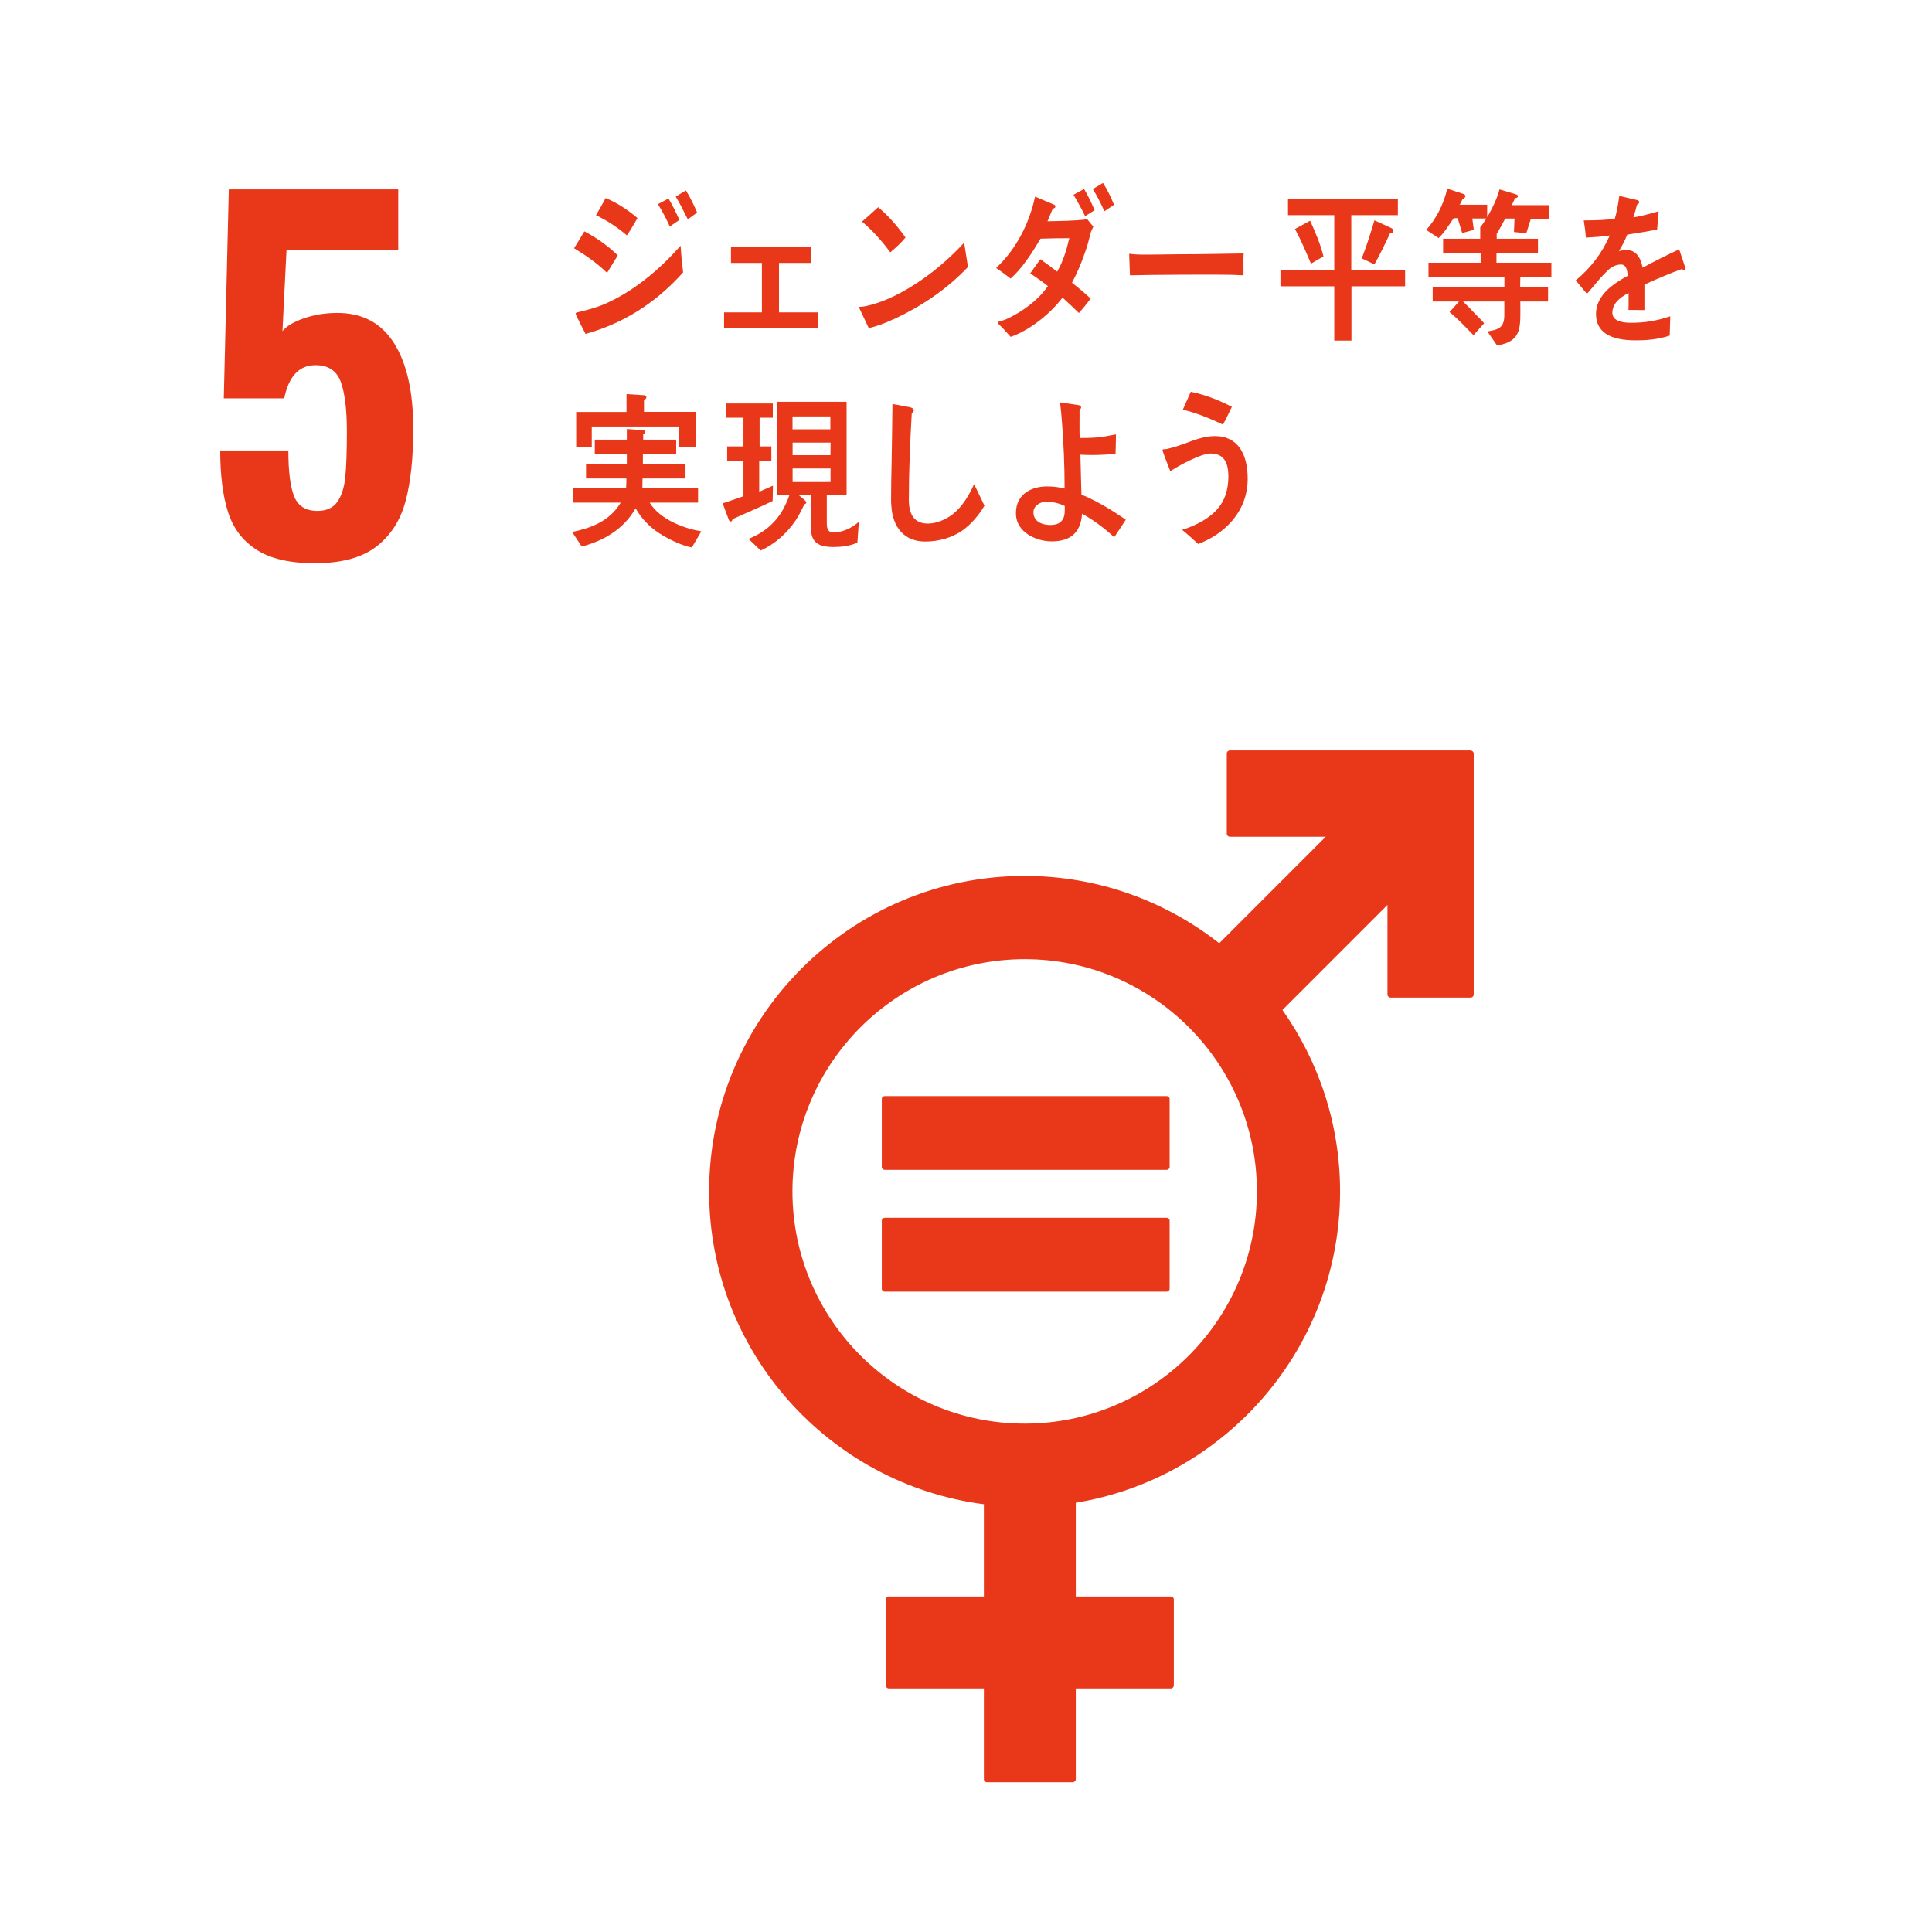
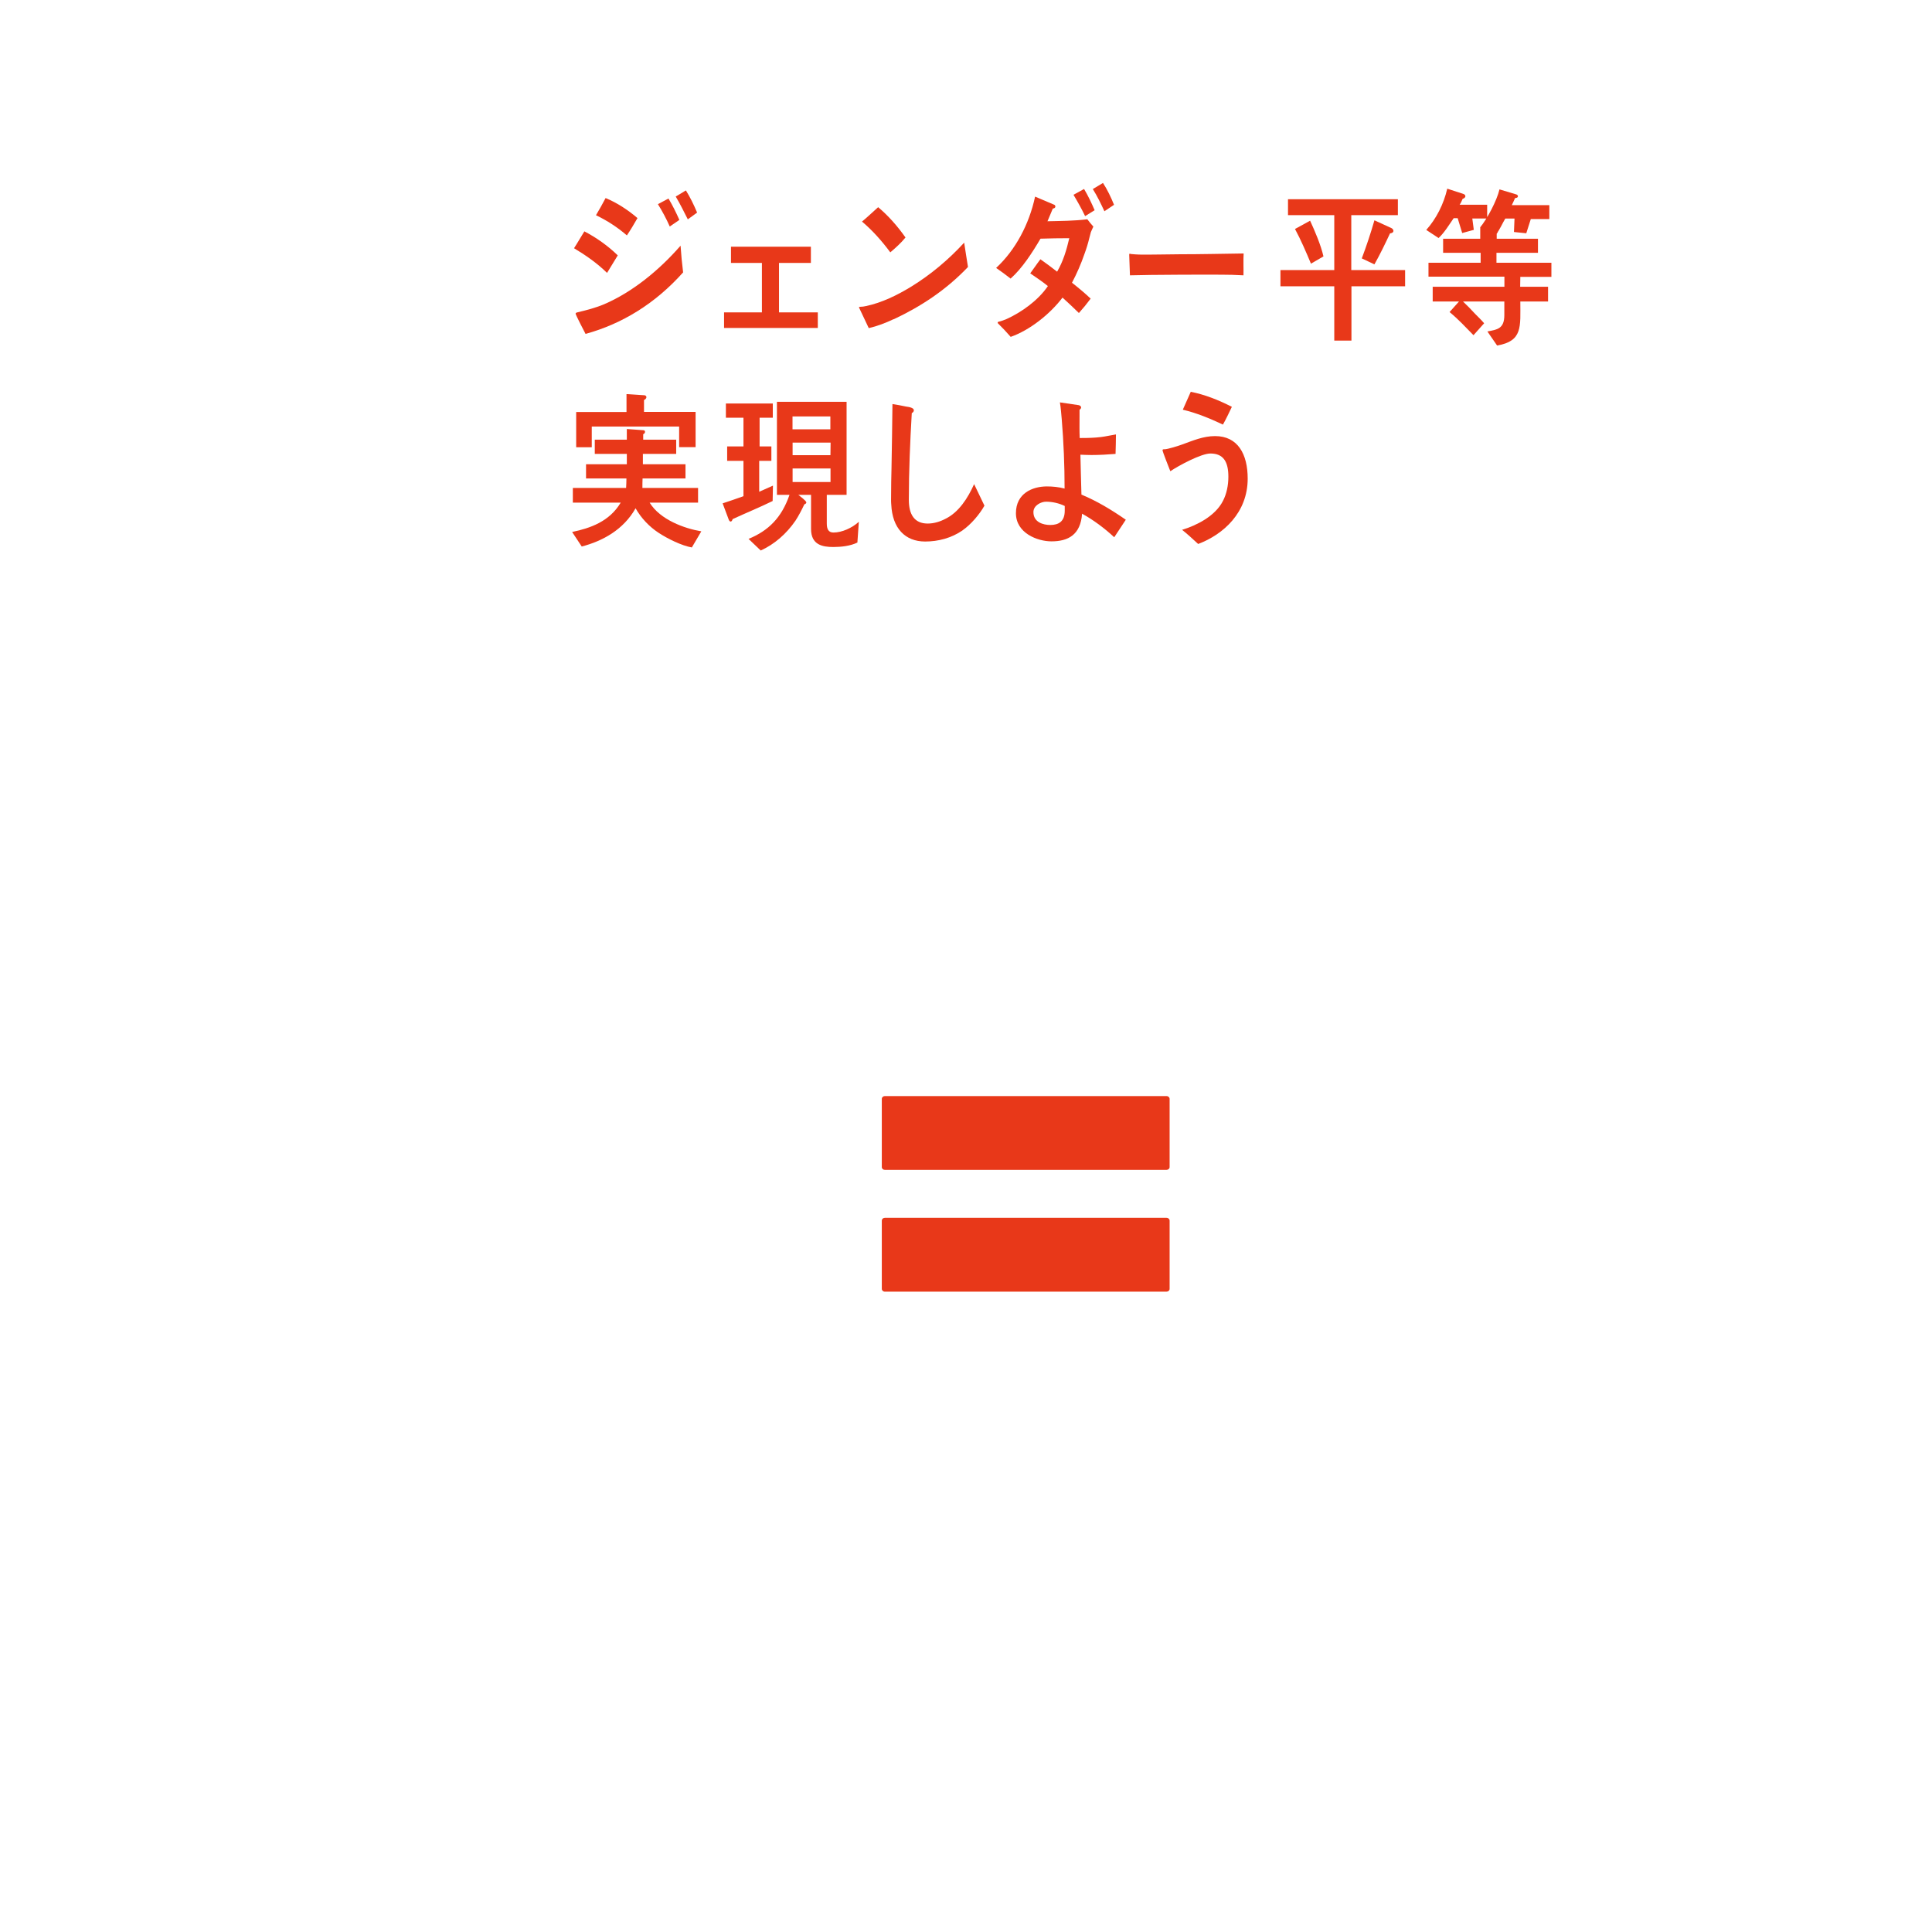
<svg xmlns="http://www.w3.org/2000/svg" id="_レイヤー_2" data-name="レイヤー 2" viewBox="0 0 243 243">
  <defs>
    <style>
      .cls-1 {
        fill: #fff;
      }

      .cls-2 {
        fill: #e83819;
      }
    </style>
  </defs>
  <g id="_レイヤー_1-2" data-name="レイヤー 1">
    <g>
      <rect class="cls-1" width="243" height="243" />
-       <path class="cls-2" d="M32.27,69.14c-1.75-1.12-2.95-2.71-3.6-4.77-.65-2.06-.97-4.63-.97-7.71h8.57c0,2.67.25,4.6.74,5.8.49,1.2,1.47,1.8,2.91,1.8,1.14,0,1.98-.38,2.51-1.14.53-.76.87-1.8,1-3.11.13-1.31.2-3.21.2-5.68,0-2.82-.26-4.92-.77-6.31-.51-1.39-1.57-2.09-3.17-2.09-2.06,0-3.37,1.39-3.94,4.17h-7.6l.63-26.28h21.31v7.6h-14.05l-.51,10.23c.53-.65,1.45-1.19,2.74-1.63,1.29-.44,2.68-.66,4.17-.66,3.16,0,5.54,1.28,7.14,3.83,1.6,2.55,2.4,6.13,2.4,10.74,0,3.66-.32,6.69-.97,9.11-.65,2.42-1.88,4.32-3.68,5.71-1.81,1.39-4.39,2.09-7.74,2.09-3.12,0-5.56-.56-7.31-1.69Z" />
-       <path class="cls-2" d="M184.98,94.39h-30.3c-.21,0-.38.17-.38.39v10.07c0,.22.18.39.38.39h12.07l-13.4,13.4c-6.75-5.3-15.24-8.47-24.47-8.47-21.88,0-39.69,17.8-39.69,39.69,0,20.15,15.1,36.82,34.56,39.34v11.6h-11.95c-.22,0-.39.17-.39.38v10.79c0,.21.17.39.39.39h11.95v11.42c0,.21.17.38.38.38h10.79c.21,0,.39-.17.39-.38v-11.42h11.95c.21,0,.38-.17.38-.39v-10.79c0-.21-.17-.38-.38-.38h-11.95v-11.79c18.83-3.09,33.24-19.46,33.24-39.15,0-8.49-2.69-16.37-7.25-22.83l13.21-13.21v11.27c0,.21.18.38.39.38h10.07c.22,0,.39-.17.39-.38v-30.3c0-.21-.18-.39-.39-.39M128.88,179.06c-16.11,0-29.21-13.1-29.21-29.21s13.1-29.21,29.21-29.21,29.21,13.1,29.21,29.21-13.1,29.21-29.21,29.21" />
      <path class="cls-2" d="M146.72,137.86h-35.43c-.21,0-.38.16-.38.35v8.58c0,.2.17.35.38.35h35.43c.22,0,.39-.15.39-.35v-8.58c0-.19-.17-.35-.39-.35" />
      <path class="cls-2" d="M146.72,153.17h-35.43c-.21,0-.38.16-.38.36v8.58c0,.19.17.35.38.35h35.43c.22,0,.39-.15.39-.35v-8.58c0-.2-.17-.36-.39-.36" />
      <path class="cls-2" d="M76.35,34.32c-1.26-1.23-2.67-2.21-4.15-3.1.45-.69.85-1.41,1.3-2.12,1.48.77,2.96,1.81,4.2,3.02l-1.35,2.21ZM73.65,42c-.14-.25-1.25-2.41-1.25-2.54s.16-.16.25-.18c1.12-.27,2.24-.55,3.35-1.02,3.53-1.52,6.88-4.24,9.6-7.36.07,1.1.18,2.23.32,3.36-3.51,3.93-7.68,6.48-12.28,7.74ZM78.85,29.61c-1.21-1.04-2.49-1.87-3.89-2.54.43-.71.82-1.43,1.21-2.16,1.41.58,2.8,1.48,4.01,2.52-.43.75-.86,1.48-1.34,2.19ZM84.24,28.49c-.43-.98-.94-1.92-1.49-2.81l1.33-.71c.51.85.96,1.77,1.37,2.69l-1.21.83ZM86.51,27.59c-.48-.95-.97-1.95-1.52-2.87l1.28-.77c.54.87,1,1.81,1.41,2.79l-1.17.85Z" />
      <path class="cls-2" d="M91.07,41.25v-1.96h4.76v-6.22h-3.89v-2.04h10.05v2.04h-4.01v6.22h4.88v1.96h-11.8Z" />
      <path class="cls-2" d="M112.4,40.14c-1.01.48-2.05.88-3.13,1.13-.11-.25-1.23-2.6-1.23-2.6,0-.08.09-.08.14-.08.25,0,.52-.04.77-.1,1.97-.42,3.9-1.36,5.68-2.45,2.4-1.48,4.65-3.35,6.64-5.52.15,1.02.32,2.04.48,3.06-2.76,2.9-5.92,4.97-9.35,6.58ZM111.98,31.74c-1.07-1.44-2.23-2.75-3.56-3.87.7-.58,1.36-1.21,2.03-1.81,1.29,1.08,2.42,2.37,3.44,3.81-.57.7-1.23,1.29-1.91,1.87Z" />
      <path class="cls-2" d="M137.2,29.22c-.07.25-.13.52-.2.76-.16.67-.37,1.34-.6,1.96-.43,1.25-.96,2.47-1.57,3.62.8.63,1.6,1.29,2.35,2-.46.62-.96,1.23-1.48,1.81-.67-.66-1.37-1.31-2.06-1.94-1.62,2.13-4.17,4.12-6.52,4.94-.5-.58-1.04-1.15-1.59-1.69-.02-.02-.05-.06-.05-.1,0-.09.07-.09.11-.11.36-.08.69-.21,1.03-.35,1.84-.84,3.95-2.32,5.18-4.14-.71-.58-1.48-1.08-2.22-1.6.44-.59.83-1.19,1.28-1.77.71.5,1.41,1.02,2.1,1.56.75-1.27,1.19-2.73,1.53-4.21-1.21,0-2.4.02-3.62.06-1.03,1.75-2.3,3.73-3.76,5.02-.59-.46-1.19-.91-1.82-1.34,2.42-2.24,4.15-5.47,4.9-8.97l2.4,1.02c.07.02.15.1.15.23,0,.18-.2.25-.32.25-.23.54-.45,1.08-.67,1.6,1.67-.04,3.33-.04,5.01-.25.25.32.48.62.76.92-.1.23-.23.48-.32.71ZM136.48,27.18c-.44-.92-.94-1.81-1.46-2.68l1.33-.73c.5.83.93,1.75,1.33,2.67l-1.21.75ZM138.91,26.57c-.45-.96-.91-1.92-1.46-2.79l1.28-.77c.55.85,1,1.79,1.39,2.75l-1.21.81Z" />
      <path class="cls-2" d="M156.4,34.63c-1.01-.06-1.89-.08-2.7-.08-.95-.02-9.32,0-11.58.08-.03-.83-.07-1.89-.09-2.52-.02-.31.12-.17.23-.16.3.04.87.06,1.03.07,1.08.03,3.87-.04,5.11-.04,2.58,0,5.13-.06,8.02-.1-.05.83,0,1.91-.02,2.75Z" />
      <path class="cls-2" d="M169.98,36.01v6.83h-2.16v-6.83h-6.77v-2.04h6.77v-6.91h-5.82v-2h13.82v2h-5.86v6.91h6.77v2.04h-6.75ZM164.89,33.17c-.62-1.48-1.26-2.98-2.01-4.37l1.9-1.04c.6,1.29,1.36,3.08,1.68,4.49l-1.57.91ZM174.83,29.36c-.62,1.32-1.25,2.63-1.96,3.89l-1.59-.75c.59-1.56,1.12-3.16,1.59-4.79l2.14.98c.12.06.25.19.25.35,0,.23-.29.31-.43.31Z" />
      <path class="cls-2" d="M185.18,27.47l.19,1.44-1.46.4-.57-1.87h-.5c-.59.85-1.16,1.81-1.9,2.5l-1.55-1.02c1.25-1.4,2.19-3.23,2.64-5.19l2.05.67c.1.04.23.13.23.27,0,.19-.2.31-.34.33-.11.25-.22.52-.38.75h3.46v1.73h-1.87ZM191.22,34.82l-.02,1.25h3.51v1.85h-3.49c0,3.18.32,4.98-2.92,5.54l-1.22-1.77c1.23-.23,2.13-.33,2.13-2.06v-1.71h-5.2c.53.5,1.03,1.02,1.53,1.56.38.39.77.75,1.13,1.18l-1.34,1.5c-.98-1-1.94-2.04-3.01-2.91l1.19-1.33h-3.31v-1.85h9.02v-1.27h-9.55v-1.75h6.56v-1.25h-4.72v-1.77h4.67v-1.42l2.16.29c.09.02.09-.09.09.02,0,.15-.07.42-.18.46v.65h5.19v1.77h-5.22v1.25h6.91v1.77h-3.88ZM192.54,27.55l-.57,1.79-1.55-.16.07-1.69h-1.16c-.3.48-.74,1.48-1.1,1.89l-2.07-.77c.89-1.08,2.1-3.35,2.44-4.79l2.1.63c.09.02.22.1.22.23,0,.19-.23.23-.36.23-.13.31-.27.6-.41.89h4.72v1.75h-2.33Z" />
-       <path class="cls-2" d="M211.79,33.94c-.09,0-.17-.04-.25-.1-1.23.43-3.59,1.42-4.71,1.96v3.2l-2.01-.02c.02-.29.02-.61.02-.96v-1.17c-1.36.67-2.04,1.52-2.04,2.48,0,.83.78,1.27,2.33,1.27,1.69,0,3.22-.23,4.95-.82l-.07,2.43c-1.5.52-3.15.6-4.27.6-3.33,0-5-1.1-5-3.33,0-1.08.48-2.09,1.4-3,.57-.56,1.44-1.17,2.58-1.79-.03-.93-.31-1.42-.8-1.42-.63,0-1.21.25-1.75.79-.34.34-.78.77-1.31,1.42-.63.73-1.02,1.23-1.26,1.48-.31-.37-.78-.94-1.41-1.7,1.9-1.56,3.33-3.46,4.28-5.64-.9.13-1.91.21-3,.27-.06-.79-.17-1.52-.27-2.17,1.6,0,2.91-.06,3.9-.21.2-.6.39-1.56.57-2.87l2.3.54c.13.04.2.12.2.25s-.08.23-.27.31c-.08.36-.24.9-.46,1.6.78-.1,1.93-.41,3.18-.77l-.19,2.29c-.93.2-2.2.41-3.76.65-.24.62-.63,1.39-1.05,2.08.41-.12.75-.14.97-.14,1.04,0,1.72.72,2.02,2.22,1.36-.75,2.91-1.52,4.59-2.31l.78,2.33c0,.16-.07.25-.2.25Z" />
      <path class="cls-2" d="M87.03,68.86c-1.3-.23-3.06-1.1-4.2-1.85-1.14-.75-2.17-1.81-2.89-3.08-1.53,2.71-4.15,4.12-6.77,4.81l-1.21-1.83c2.3-.48,4.7-1.32,6.11-3.69h-6.02v-1.85h6.7c.02-.4.04-.79.04-1.19h-5.08v-1.79h5.13v-1.3h-4.03v-1.79h4.03v-1.34l2.08.15c.11,0,.21.06.21.21s-.12.25-.23.29v.69h4.15v1.79h-4.19v1.3h5.36v1.79h-5.4c-.02.4-.02.79-.02,1.19h7v1.85h-6.09c1.32,2.15,4.36,3.25,6.5,3.61l-1.2,2.04ZM85.42,56.25v-2.6h-10.99v2.6h-1.96v-4.43h6.33v-2.25l2.21.14c.12,0,.29.06.29.25,0,.17-.18.31-.3.35v1.5h6.49v4.43h-2.05Z" />
      <path class="cls-2" d="M97.17,63.02c-1.66.81-3.35,1.5-5.02,2.27-.04.13-.12.31-.25.31-.07,0-.16-.06-.23-.21l-.78-2.08c.87-.29,1.74-.58,2.62-.9v-4.45h-2.05v-1.81h2.05v-3.61h-2.21v-1.79h5.9v1.79h-1.66v3.61h1.48v1.81h-1.53v3.89c.57-.25,1.16-.52,1.73-.77l-.04,1.94ZM107.84,68.24c-.89.44-2.07.56-3.03.56-1.37,0-2.8-.27-2.8-2.27v-4.29h-1.6c.16.13,1.01.75,1.01.96,0,.12-.16.21-.25.23-.34.71-.7,1.42-1.12,2.06-1.14,1.66-2.66,2.98-4.37,3.75l-1.53-1.46c2.48-1.02,4.15-2.64,5.15-5.54h-1.58v-11.7h8.76v11.7h-2.49v3.6c0,.69.2,1.14.84,1.14,1.07,0,2.35-.58,3.19-1.35l-.18,2.6ZM104.44,52.38h-4.76v1.62h4.76v-1.62ZM99.69,55.67v1.58h4.76l.02-1.58h-4.77ZM104.46,58.92h-4.77v1.71h4.77v-1.71Z" />
      <path class="cls-2" d="M121.08,66.7c-1.41.98-3.08,1.41-4.72,1.41-2.53,0-4.12-1.68-4.26-4.64-.04-.39-.02-.79-.02-1.19,0-1.12.02-2.25.05-3.39.05-2.68.09-5.39.12-8.07.55.08,1.12.19,1.68.31.23.04.48.06.69.15.15.06.32.15.32.33,0,.17-.14.29-.26.35-.21,3.63-.37,7.29-.37,10.91,0,1.85.71,2.98,2.37,2.98.77,0,1.55-.23,2.26-.61,1.64-.81,2.78-2.56,3.58-4.35l1.3,2.71c-.64,1.14-1.73,2.39-2.75,3.1Z" />
      <path class="cls-2" d="M140.14,67.57c-1.25-1.16-2.6-2.16-4.04-2.96-.19,2.67-1.77,3.48-3.85,3.48-1.77,0-4.47-1.04-4.47-3.54s2.08-3.37,3.9-3.37c.75,0,1.5.08,2.22.27,0-2.91-.12-5.85-.36-8.74-.07-.71-.11-1.42-.23-2.1l2.37.35c.11.02.3.12.3.29,0,.12-.11.23-.2.29v.8c0,.91-.02,1.83.02,2.75h.21c.82,0,1.64-.02,2.46-.12.64-.08,1.26-.23,1.89-.33,0,.81-.03,1.62-.05,2.45-1,.08-2.01.14-3.01.14-.46,0-.93-.02-1.41-.04.05,1.67.07,3.33.13,5.02,1.96.81,3.79,1.92,5.58,3.16l-1.46,2.21ZM133.92,63.64c-.71-.35-1.58-.54-2.35-.54-.62,0-1.59.46-1.59,1.31,0,1.29,1.25,1.62,2.12,1.62,1.07,0,1.82-.45,1.82-1.81v-.59Z" />
      <path class="cls-2" d="M150.69,68.41c-.66-.6-1.32-1.23-2.01-1.77,1.78-.54,4.15-1.7,5.13-3.62.48-.91.69-2,.69-3.06,0-1.85-.6-2.92-2.26-2.92-1.16,0-3.99,1.52-5.04,2.23-.12-.31-.98-2.46-.98-2.64,0-.15.18-.12.25-.12.39,0,1.78-.44,2.21-.6,1.38-.5,2.67-1.06,4.15-1.06,2.85,0,4.1,2.25,4.1,5.35,0,4.27-3.05,7.02-6.23,8.22ZM153.81,53.4c-1.64-.77-3.3-1.46-5.04-1.87.34-.75.66-1.5,1-2.25,1.78.35,3.51,1.04,5.17,1.89-.36.75-.71,1.5-1.12,2.23Z" />
    </g>
  </g>
</svg>